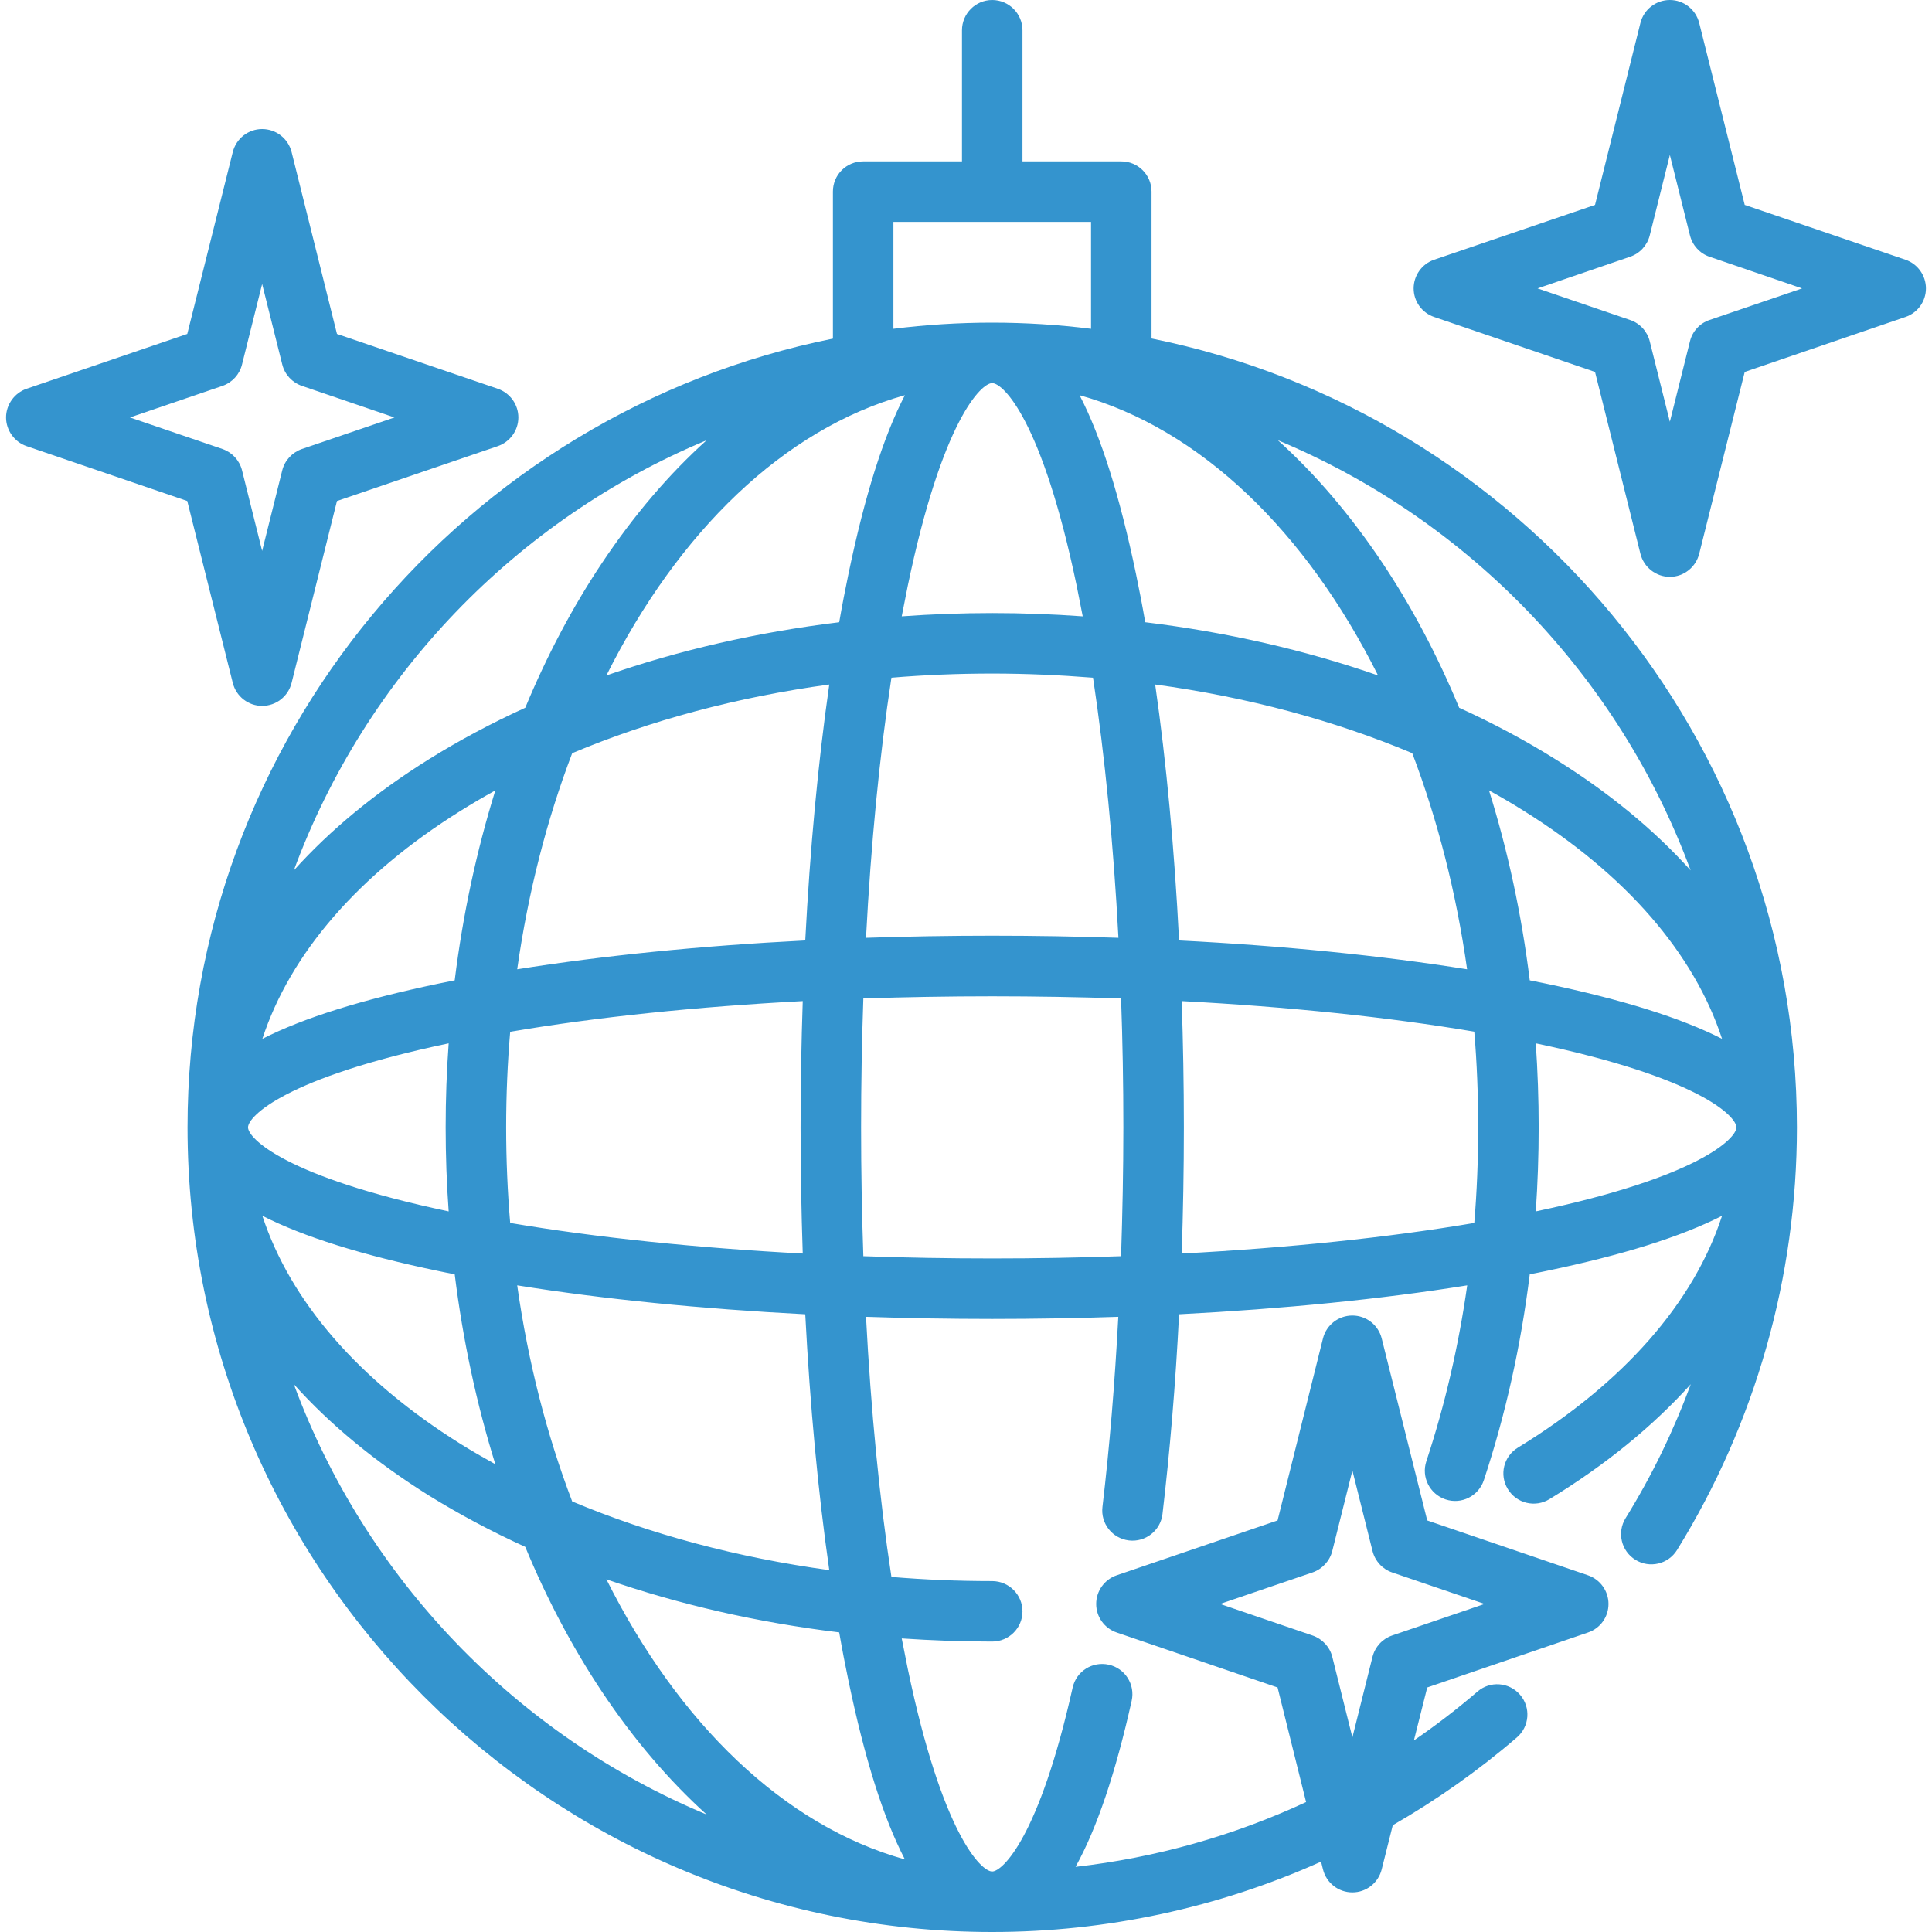
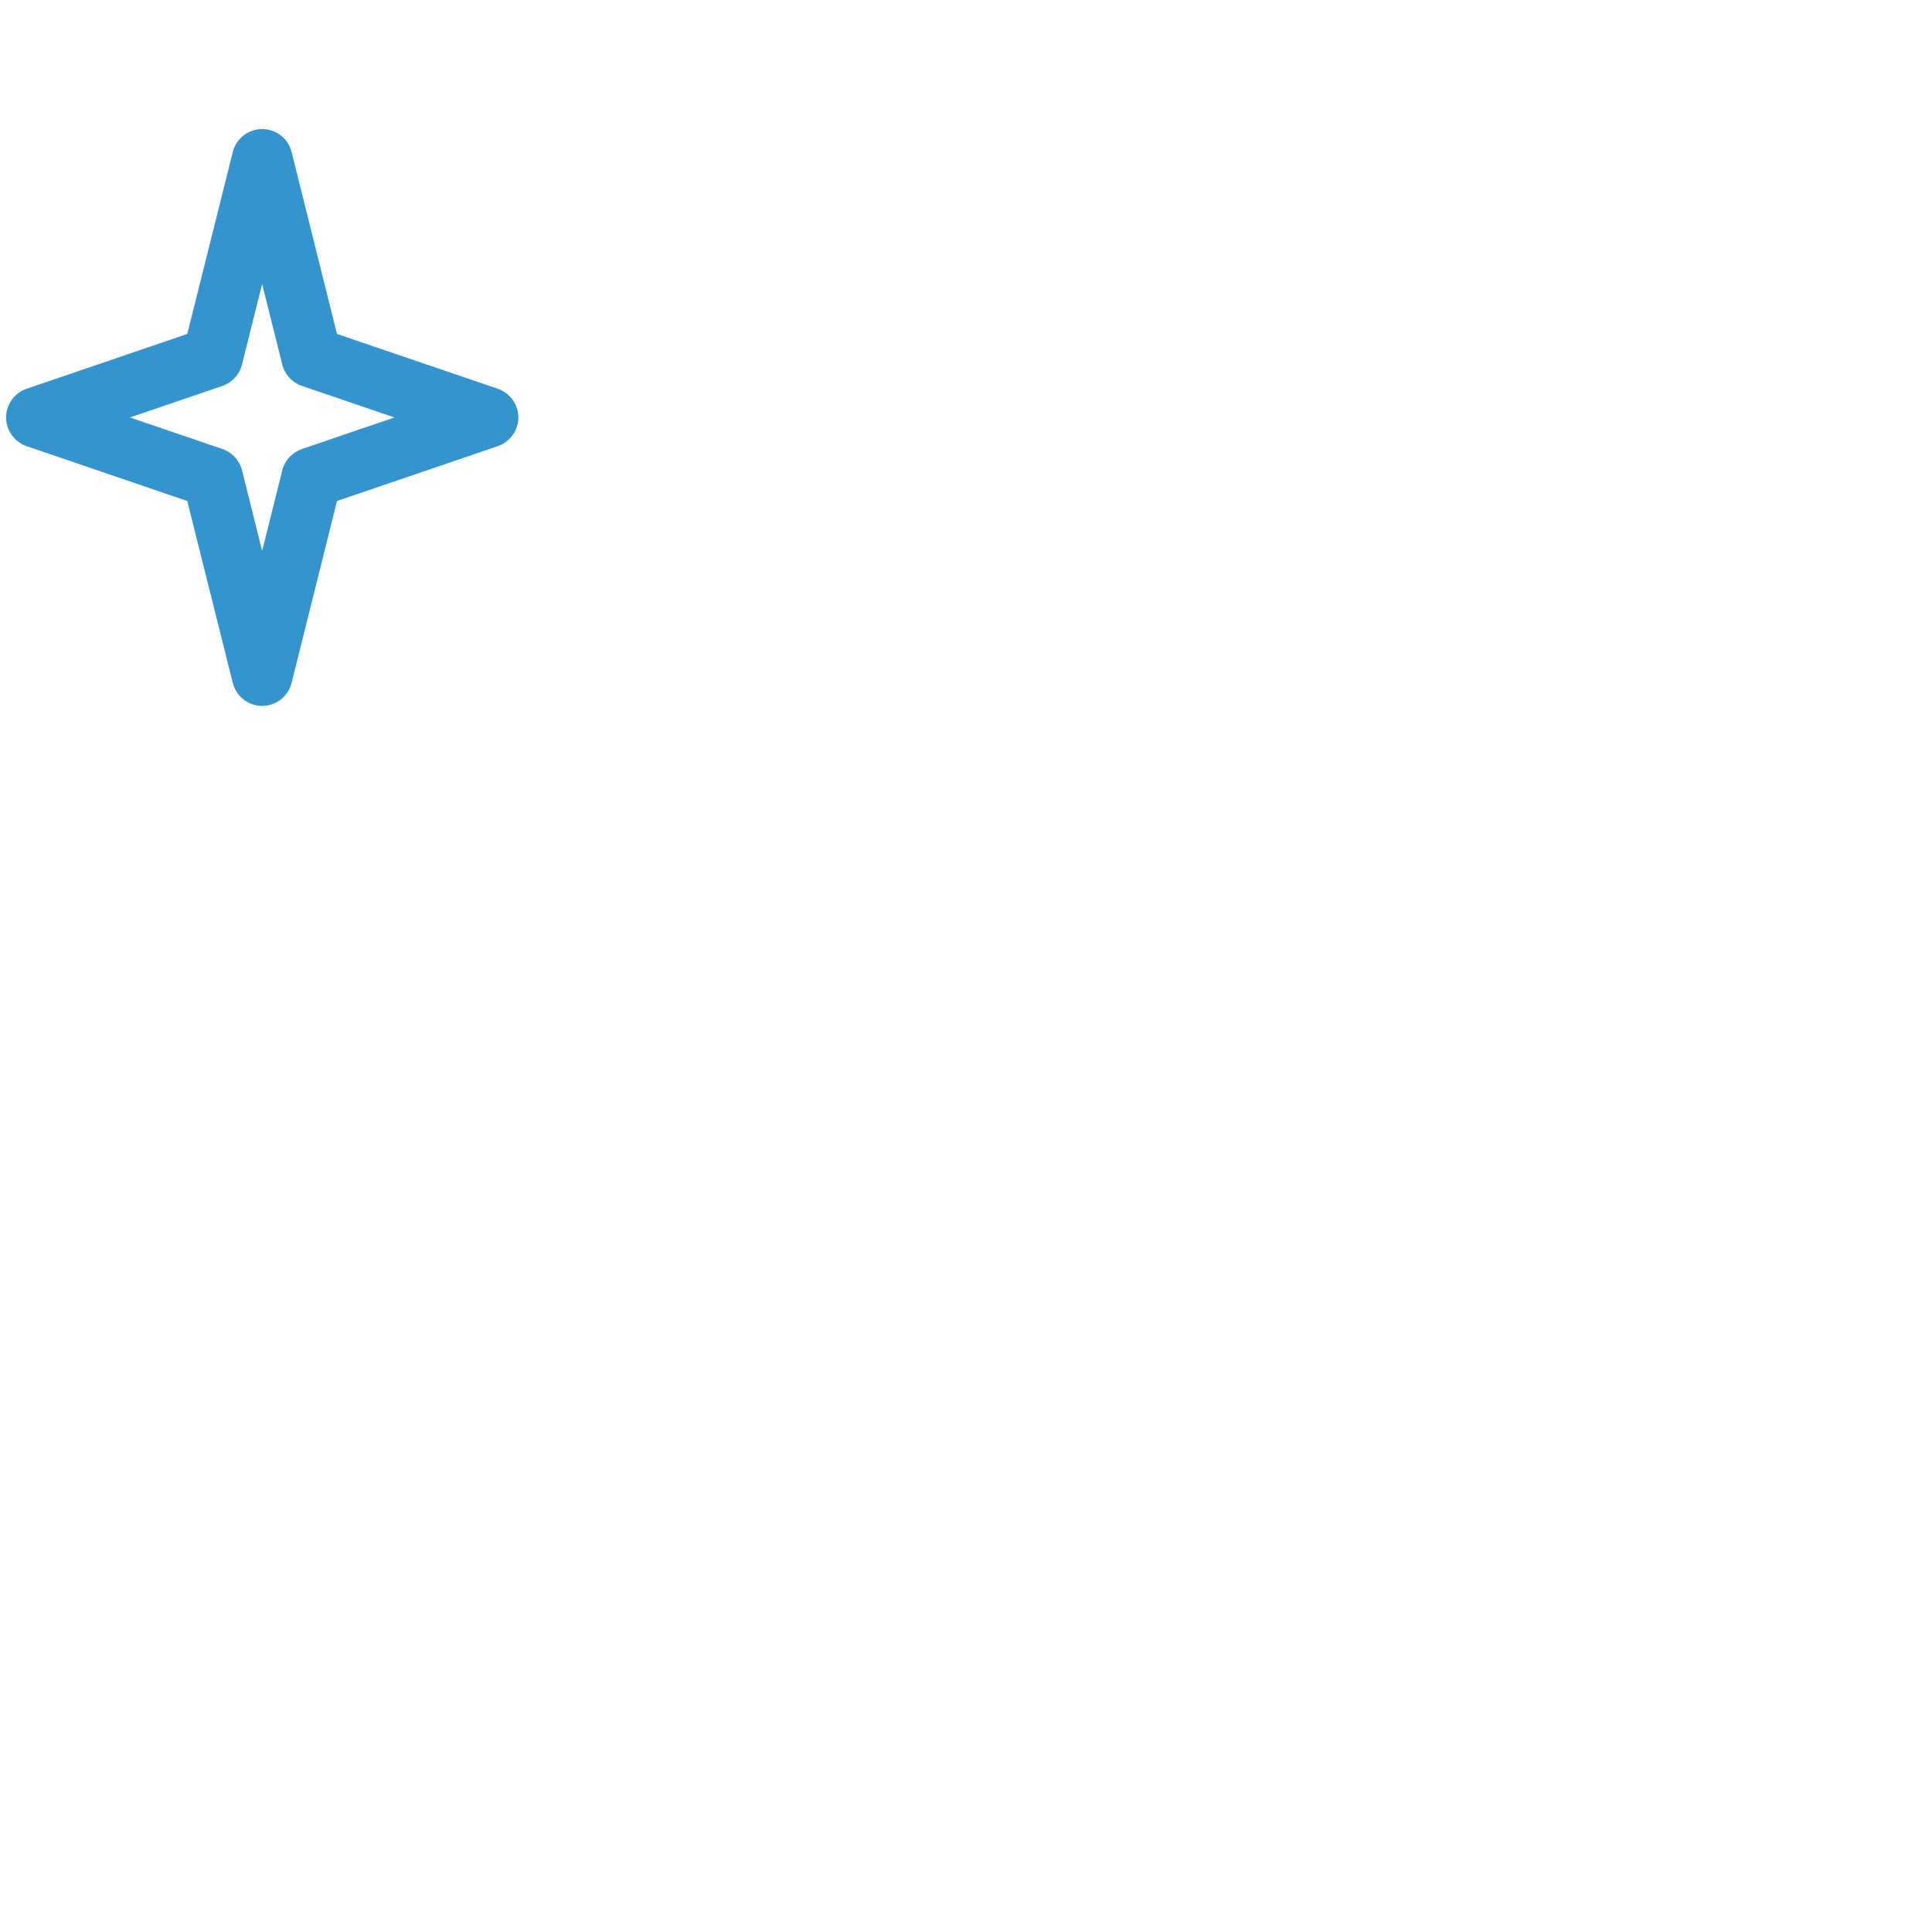
<svg xmlns="http://www.w3.org/2000/svg" width="60pt" height="60pt" viewBox="0 0 60 60" version="1.1">
  <g id="surface1">
-     <path style=" stroke:none;fill-rule:nonzero;fill:rgb(20.392%,58.039%,80.784%);fill-opacity:1;" d="M 35.762 10.512 L 35.762 5.949 C 35.762 5.43 35.34 5.012 34.824 5.012 L 31.754 5.012 L 31.754 0.941 C 31.754 0.422 31.332 0 30.812 0 C 30.297 0 29.875 0.422 29.875 0.941 L 29.875 5.012 L 26.805 5.012 C 26.285 5.012 25.867 5.43 25.867 5.949 L 25.867 10.516 C 14.449 12.816 5.824 22.926 5.824 35.012 C 5.824 48.789 17.035 60 30.812 60 C 34.359 60 37.84 59.246 41.027 57.816 L 41.086 58.055 C 41.191 58.477 41.566 58.77 42 58.77 C 42.43 58.77 42.805 58.477 42.91 58.055 L 43.254 56.684 C 44.613 55.902 45.906 54.992 47.109 53.957 C 47.5 53.621 47.547 53.027 47.207 52.633 C 46.867 52.238 46.273 52.195 45.883 52.535 C 45.25 53.078 44.594 53.582 43.91 54.051 L 44.324 52.406 L 49.316 50.699 C 49.699 50.57 49.953 50.215 49.953 49.812 C 49.953 49.41 49.695 49.051 49.316 48.922 L 44.324 47.219 L 42.91 41.566 C 42.805 41.148 42.43 40.855 42 40.855 C 41.566 40.855 41.191 41.148 41.086 41.566 L 39.676 47.219 L 34.68 48.922 C 34.301 49.051 34.043 49.41 34.043 49.812 C 34.043 50.215 34.301 50.57 34.68 50.699 L 39.676 52.406 L 40.562 55.965 C 38.309 57.012 35.891 57.695 33.402 57.977 C 34.062 56.789 34.641 55.074 35.145 52.82 C 35.258 52.312 34.941 51.812 34.434 51.699 C 33.926 51.586 33.426 51.902 33.312 52.41 C 32.27 57.07 31.129 58.121 30.812 58.121 C 30.473 58.121 29.262 56.965 28.191 51.824 C 28.129 51.516 28.066 51.203 28.004 50.883 C 28.934 50.945 29.867 50.98 30.812 50.98 C 31.332 50.98 31.754 50.562 31.754 50.043 C 31.754 49.523 31.332 49.102 30.812 49.102 C 29.758 49.102 28.711 49.059 27.684 48.973 C 27.312 46.535 27.047 43.801 26.895 40.895 C 28.18 40.938 29.488 40.961 30.812 40.961 C 32.141 40.961 33.449 40.938 34.73 40.895 C 34.621 42.957 34.457 44.945 34.238 46.797 C 34.176 47.312 34.543 47.777 35.059 47.84 C 35.574 47.902 36.043 47.531 36.102 47.02 C 36.332 45.074 36.508 42.98 36.617 40.816 C 39.855 40.648 42.891 40.348 45.566 39.918 C 45.297 41.805 44.875 43.629 44.297 45.379 C 44.133 45.871 44.402 46.402 44.895 46.566 C 45.387 46.73 45.918 46.461 46.082 45.969 C 46.758 43.926 47.234 41.785 47.508 39.574 C 47.676 39.543 47.844 39.508 48.012 39.473 C 50.383 38.98 52.199 38.41 53.48 37.758 C 52.602 40.457 50.422 42.949 47.141 44.957 C 46.695 45.227 46.555 45.805 46.828 46.246 C 47.098 46.691 47.676 46.828 48.117 46.559 C 49.867 45.492 51.336 44.289 52.508 42.988 C 51.977 44.434 51.301 45.828 50.484 47.148 C 50.211 47.59 50.348 48.168 50.789 48.441 C 51.23 48.715 51.809 48.578 52.082 48.137 C 54.516 44.199 55.805 39.66 55.805 35.012 C 55.805 22.926 47.18 12.816 35.762 10.512 Z M 37.891 49.812 L 40.766 48.832 C 41.066 48.727 41.297 48.477 41.375 48.168 L 42 45.668 L 42.625 48.168 C 42.703 48.48 42.93 48.727 43.23 48.832 L 46.105 49.812 L 43.23 50.793 C 42.93 50.898 42.703 51.145 42.625 51.453 L 42 53.957 L 41.375 51.453 C 41.297 51.145 41.066 50.898 40.766 50.793 Z M 27.746 6.891 L 33.883 6.891 L 33.883 10.211 C 32.879 10.086 31.852 10.02 30.812 10.02 C 29.773 10.02 28.75 10.086 27.746 10.211 Z M 30.812 19.039 C 29.867 19.039 28.93 19.074 28.004 19.141 C 28.066 18.816 28.129 18.504 28.191 18.195 C 29.262 13.055 30.473 11.898 30.812 11.898 C 31.156 11.898 32.367 13.055 33.438 18.195 C 33.5 18.504 33.562 18.82 33.625 19.141 C 32.695 19.074 31.758 19.039 30.812 19.039 Z M 33.945 21.047 C 34.312 23.484 34.582 26.219 34.734 29.125 C 33.449 29.082 32.141 29.059 30.812 29.059 C 29.488 29.059 28.18 29.082 26.895 29.125 C 27.047 26.219 27.312 23.484 27.684 21.047 C 28.711 20.961 29.758 20.918 30.812 20.918 C 31.871 20.918 32.914 20.965 33.945 21.047 Z M 28.102 12.273 C 27.434 13.559 26.855 15.402 26.352 17.812 C 26.25 18.301 26.152 18.805 26.062 19.324 C 23.52 19.633 21.086 20.191 18.832 20.977 C 21.066 16.508 24.344 13.324 28.102 12.273 Z M 24.93 38.93 C 21.613 38.754 18.523 38.434 15.844 37.98 C 15.762 37.008 15.719 36.016 15.719 35.012 C 15.719 34.004 15.762 33.012 15.844 32.043 C 18.523 31.586 21.613 31.266 24.93 31.09 C 24.887 32.375 24.863 33.684 24.863 35.012 C 24.863 36.336 24.887 37.645 24.93 38.93 Z M 25.008 40.816 C 25.156 43.656 25.406 46.34 25.754 48.762 C 22.895 48.371 20.195 47.648 17.77 46.629 C 16.984 44.57 16.402 42.316 16.062 39.918 C 18.738 40.348 21.773 40.648 25.008 40.816 Z M 25.008 29.207 C 21.773 29.371 18.738 29.676 16.062 30.102 C 16.402 27.707 16.984 25.449 17.77 23.391 C 20.195 22.371 22.895 21.648 25.754 21.258 C 25.406 23.68 25.156 26.367 25.008 29.207 Z M 21.945 13.672 C 20.773 14.727 19.684 16.004 18.695 17.484 C 17.777 18.859 16.98 20.371 16.312 21.98 C 15.258 22.461 14.254 22.996 13.309 23.586 C 11.652 24.621 10.25 25.781 9.125 27.031 C 11.352 20.996 16.027 16.137 21.945 13.672 Z M 14.305 25.18 C 14.656 24.961 15.016 24.75 15.383 24.547 C 14.801 26.422 14.375 28.398 14.121 30.445 C 13.953 30.48 13.781 30.512 13.617 30.547 C 11.246 31.043 9.43 31.609 8.148 32.262 C 9.016 29.617 11.125 27.164 14.305 25.18 Z M 7.703 35.012 C 7.703 34.672 8.852 33.469 13.934 32.402 C 13.871 33.262 13.84 34.133 13.84 35.012 C 13.84 35.887 13.871 36.758 13.934 37.621 C 8.852 36.551 7.703 35.348 7.703 35.012 Z M 13.617 39.473 C 13.781 39.508 13.953 39.543 14.121 39.574 C 14.375 41.621 14.801 43.602 15.383 45.473 C 15.016 45.27 14.656 45.062 14.305 44.844 C 11.125 42.855 9.016 40.406 8.148 37.758 C 9.43 38.41 11.246 38.98 13.617 39.473 Z M 9.125 42.988 C 10.25 44.242 11.652 45.398 13.309 46.438 C 14.254 47.023 15.258 47.559 16.312 48.039 C 16.98 49.652 17.777 51.16 18.695 52.539 C 19.684 54.02 20.773 55.293 21.945 56.352 C 16.027 53.883 11.352 49.023 9.125 42.988 Z M 28.102 57.746 C 24.344 56.699 21.066 53.512 18.832 49.047 C 21.086 49.828 23.52 50.387 26.062 50.695 C 26.152 51.215 26.25 51.719 26.352 52.207 C 26.855 54.621 27.434 56.461 28.102 57.746 Z M 34.816 39.012 C 33.504 39.059 32.168 39.082 30.812 39.082 C 29.461 39.082 28.121 39.059 26.812 39.012 C 26.766 37.703 26.742 36.367 26.742 35.012 C 26.742 33.656 26.766 32.316 26.812 31.008 C 28.121 30.965 29.461 30.941 30.812 30.941 C 32.168 30.941 33.508 30.965 34.816 31.008 C 34.863 32.316 34.887 33.656 34.887 35.012 C 34.887 36.355 34.859 37.695 34.816 39.012 Z M 35.566 19.324 C 35.477 18.805 35.379 18.301 35.277 17.812 C 34.773 15.402 34.195 13.559 33.527 12.273 C 37.285 13.324 40.562 16.508 42.797 20.977 C 40.543 20.191 38.109 19.633 35.566 19.324 Z M 35.875 21.258 C 38.734 21.648 41.434 22.371 43.859 23.391 C 44.641 25.449 45.223 27.707 45.562 30.102 C 42.891 29.676 39.855 29.371 36.617 29.207 C 36.473 26.367 36.223 23.68 35.875 21.258 Z M 45.785 37.98 C 43.105 38.434 40.012 38.754 36.699 38.93 C 36.742 37.637 36.766 36.328 36.766 35.012 C 36.766 33.684 36.742 32.375 36.699 31.09 C 40.012 31.266 43.105 31.586 45.785 32.039 C 45.867 33.012 45.906 34.004 45.906 35.012 C 45.906 36.012 45.867 37.004 45.785 37.98 Z M 45.316 21.98 C 44.648 20.371 43.852 18.859 42.934 17.484 C 41.945 16.004 40.855 14.727 39.684 13.672 C 45.598 16.137 50.277 20.996 52.504 27.031 C 51.379 25.781 49.977 24.621 48.316 23.586 C 47.375 22.996 46.371 22.461 45.316 21.98 Z M 47.508 30.445 C 47.254 28.398 46.828 26.422 46.242 24.547 C 46.613 24.75 46.973 24.961 47.32 25.18 C 50.5 27.164 52.613 29.617 53.48 32.262 C 52.199 31.609 50.379 31.043 48.012 30.547 C 47.844 30.512 47.676 30.48 47.508 30.445 Z M 47.695 37.621 C 47.754 36.758 47.785 35.891 47.785 35.012 C 47.785 34.133 47.754 33.262 47.695 32.402 C 52.777 33.469 53.926 34.672 53.926 35.012 C 53.926 35.348 52.777 36.551 47.695 37.621 Z M 47.695 37.621 " />
-     <path style=" stroke:none;fill-rule:nonzero;fill:rgb(20.392%,58.039%,80.784%);fill-opacity:1;" d="M 59.176 8.066 L 54.184 6.363 L 52.77 0.711 C 52.664 0.293 52.289 0 51.859 0 C 51.426 0 51.051 0.293 50.945 0.711 L 49.535 6.363 L 44.539 8.066 C 44.16 8.195 43.902 8.555 43.902 8.957 C 43.902 9.359 44.16 9.715 44.539 9.844 L 49.535 11.551 L 50.945 17.199 C 51.051 17.617 51.426 17.914 51.859 17.914 C 52.289 17.914 52.664 17.617 52.77 17.199 L 54.184 11.551 L 59.176 9.844 C 59.555 9.715 59.812 9.359 59.812 8.957 C 59.812 8.555 59.555 8.195 59.176 8.066 Z M 53.09 9.938 C 52.789 10.039 52.559 10.289 52.484 10.598 L 51.859 13.098 L 51.234 10.598 C 51.156 10.289 50.926 10.039 50.625 9.938 L 47.75 8.957 L 50.625 7.973 C 50.926 7.871 51.156 7.621 51.234 7.312 L 51.859 4.812 L 52.484 7.312 C 52.562 7.621 52.789 7.871 53.09 7.973 L 55.965 8.957 Z M 53.09 9.938 " />
    <path style=" stroke:none;fill-rule:nonzero;fill:rgb(20.392%,58.039%,80.784%);fill-opacity:1;" d="M 15.461 12.074 L 10.465 10.371 L 9.055 4.719 C 8.949 4.301 8.574 4.008 8.141 4.008 C 7.711 4.008 7.336 4.301 7.23 4.719 L 5.816 10.371 L 0.824 12.074 C 0.449 12.203 0.188 12.566 0.188 12.965 C 0.188 13.363 0.449 13.727 0.824 13.855 L 5.816 15.559 L 7.23 21.211 C 7.336 21.629 7.711 21.922 8.141 21.922 C 8.574 21.922 8.949 21.629 9.055 21.211 L 10.465 15.559 L 15.461 13.855 C 15.84 13.723 16.098 13.367 16.098 12.965 C 16.098 12.562 15.84 12.207 15.461 12.074 Z M 9.375 13.945 C 9.074 14.051 8.844 14.297 8.766 14.605 L 8.141 17.109 L 7.516 14.605 C 7.438 14.297 7.211 14.051 6.91 13.945 L 4.035 12.965 L 6.91 11.984 C 7.211 11.879 7.441 11.629 7.516 11.32 L 8.141 8.82 L 8.766 11.32 C 8.844 11.633 9.074 11.879 9.375 11.984 L 12.25 12.965 Z M 9.375 13.945 " />
  </g>
</svg>